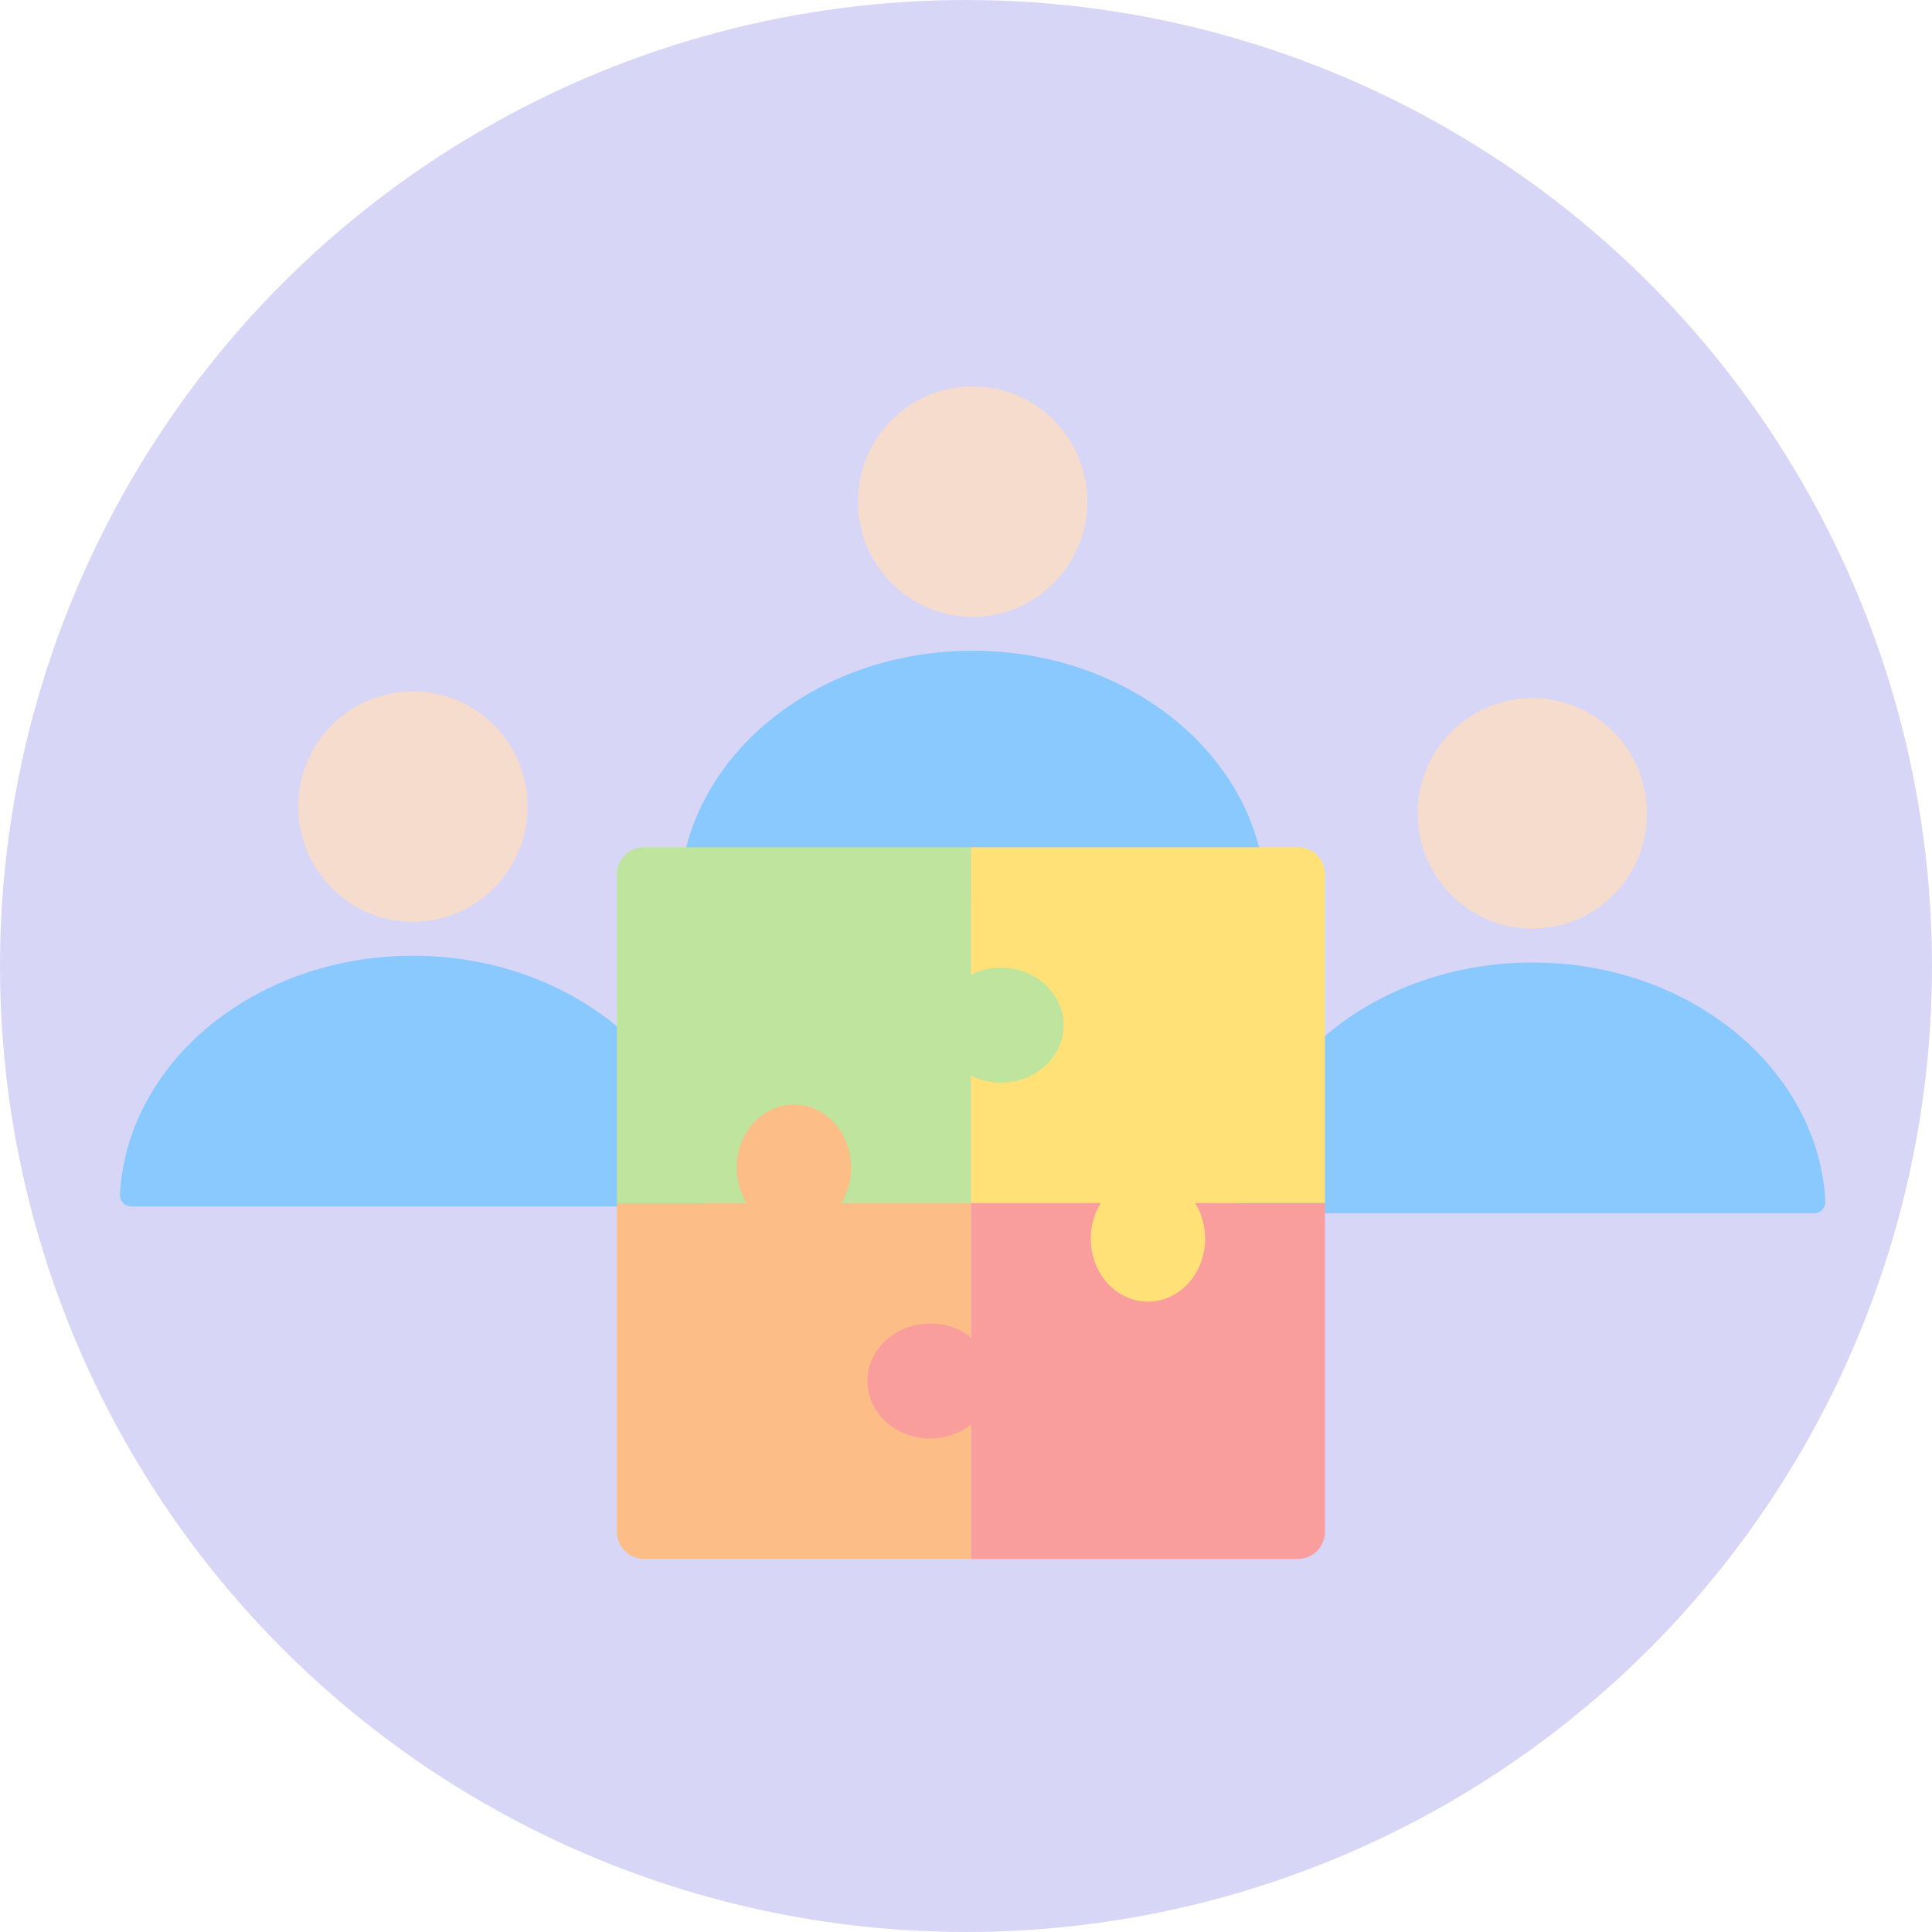
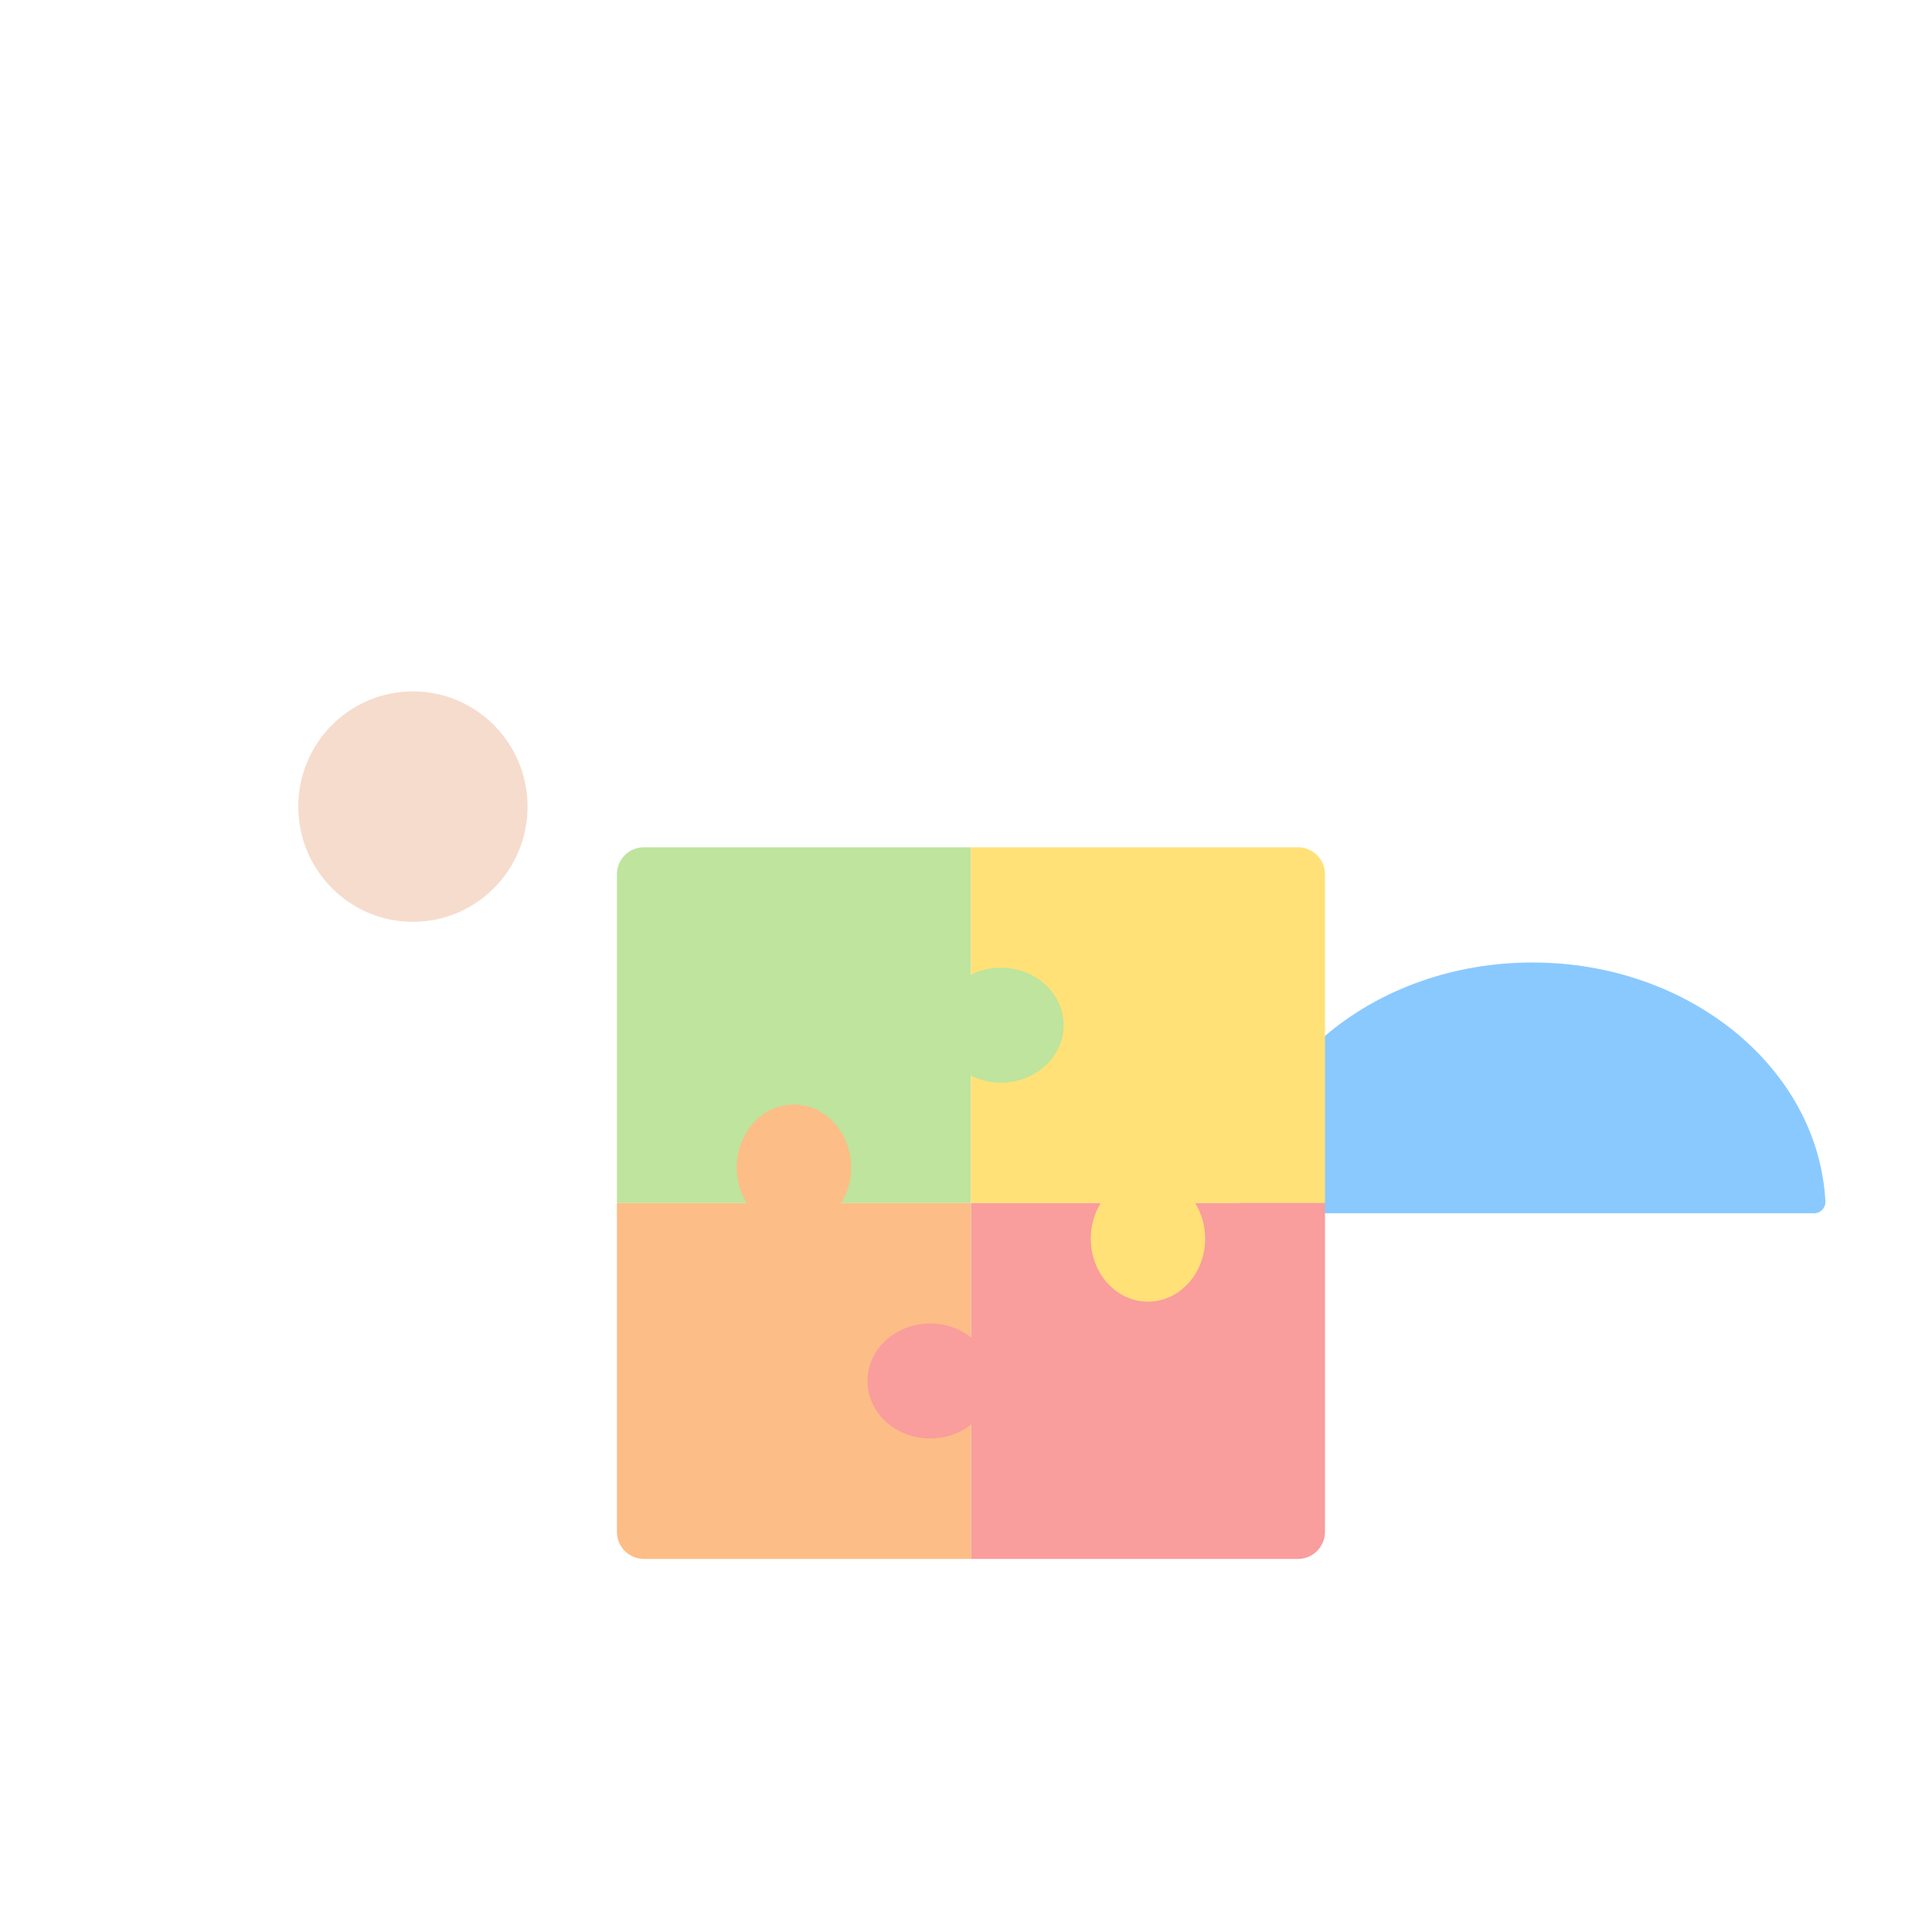
<svg xmlns="http://www.w3.org/2000/svg" width="145" height="145" viewBox="0 0 145 145" fill="none">
-   <circle cx="72.5" cy="72.5" r="72.5" fill="#D8D6F7" />
  <g clip-path="url(#clip0_2292_819)">
    <path d="M30.99 69.185C35.742 69.185 39.594 65.313 39.594 60.538C39.594 55.762 35.742 51.89 30.99 51.89C26.239 51.89 22.387 55.762 22.387 60.538C22.387 65.313 26.239 69.185 30.99 69.185Z" fill="#F6DCCD" />
-     <path d="M52.146 90.549H9.84C9.354 90.549 8.975 90.132 9 89.644C9.552 79.669 19.188 71.728 30.99 71.728C42.793 71.728 52.429 79.674 52.981 89.644C53.006 90.132 52.627 90.549 52.141 90.549H52.146Z" fill="#8AC9FE" />
-     <path d="M72.997 46.295C77.749 46.295 81.601 42.423 81.601 37.647C81.601 32.872 77.749 29 72.997 29C68.246 29 64.394 32.872 64.394 37.647C64.394 42.423 68.246 46.295 72.997 46.295Z" fill="#F6DCCD" />
-     <path d="M94.153 67.659H51.847C51.361 67.659 50.982 67.242 51.007 66.759C51.559 56.784 61.195 48.838 72.998 48.838C84.8 48.838 94.436 56.784 94.988 66.759C95.013 67.247 94.634 67.659 94.148 67.659H94.153Z" fill="#8AC9FE" />
-     <path d="M115.004 69.694C119.756 69.694 123.608 65.822 123.608 61.046C123.608 56.27 119.756 52.399 115.004 52.399C110.253 52.399 106.401 56.27 106.401 61.046C106.401 65.822 110.253 69.694 115.004 69.694Z" fill="#F6DCCD" />
    <path d="M136.16 91.058H93.859C93.373 91.058 92.994 90.641 93.019 90.152C93.571 80.177 103.207 72.237 115.01 72.237C126.812 72.237 136.448 80.182 137 90.152C137.025 90.641 136.646 91.058 136.16 91.058Z" fill="#8AC9FE" />
    <path d="M48.325 63.59H72.871V90.295H46.3V65.624C46.3 64.5 47.206 63.59 48.325 63.59Z" fill="#BEE49D" />
    <path d="M72.871 63.59H97.417C98.536 63.59 99.442 64.5 99.442 65.624V90.295H72.871V63.59Z" fill="#FFE177" />
    <path d="M72.871 90.295H99.442V114.965C99.442 116.089 98.536 117 97.417 117H72.871V90.295Z" fill="#F99D9D" />
    <path d="M46.3 90.295H72.871V117H48.325C47.206 117 46.3 116.089 46.3 114.965V90.295Z" fill="#FDBD86" />
    <path d="M69.809 107.961C72.406 107.961 74.511 106.03 74.511 103.647C74.511 101.265 72.406 99.334 69.809 99.334C67.212 99.334 65.107 101.265 65.107 103.647C65.107 106.03 67.212 107.961 69.809 107.961Z" fill="#F99D9D" />
    <path d="M59.586 92.35C61.956 92.35 63.877 90.234 63.877 87.624C63.877 85.014 61.956 82.899 59.586 82.899C57.215 82.899 55.294 85.014 55.294 87.624C55.294 90.234 57.215 92.35 59.586 92.35Z" fill="#FDBD86" />
    <path d="M75.123 81.256C77.72 81.256 79.825 79.325 79.825 76.942C79.825 74.56 77.72 72.629 75.123 72.629C72.526 72.629 70.421 74.56 70.421 76.942C70.421 79.325 72.526 81.256 75.123 81.256Z" fill="#BEE49D" />
    <path d="M86.156 97.691C88.526 97.691 90.448 95.575 90.448 92.965C90.448 90.355 88.526 88.24 86.156 88.24C83.786 88.24 81.864 90.355 81.864 92.965C81.864 95.575 83.786 97.691 86.156 97.691Z" fill="#FFE177" />
  </g>
  <defs>
    <clipPath id="clip0_2292_819">
      <rect width="128" height="88" fill="white" transform="translate(9 29)" />
    </clipPath>
  </defs>
</svg>